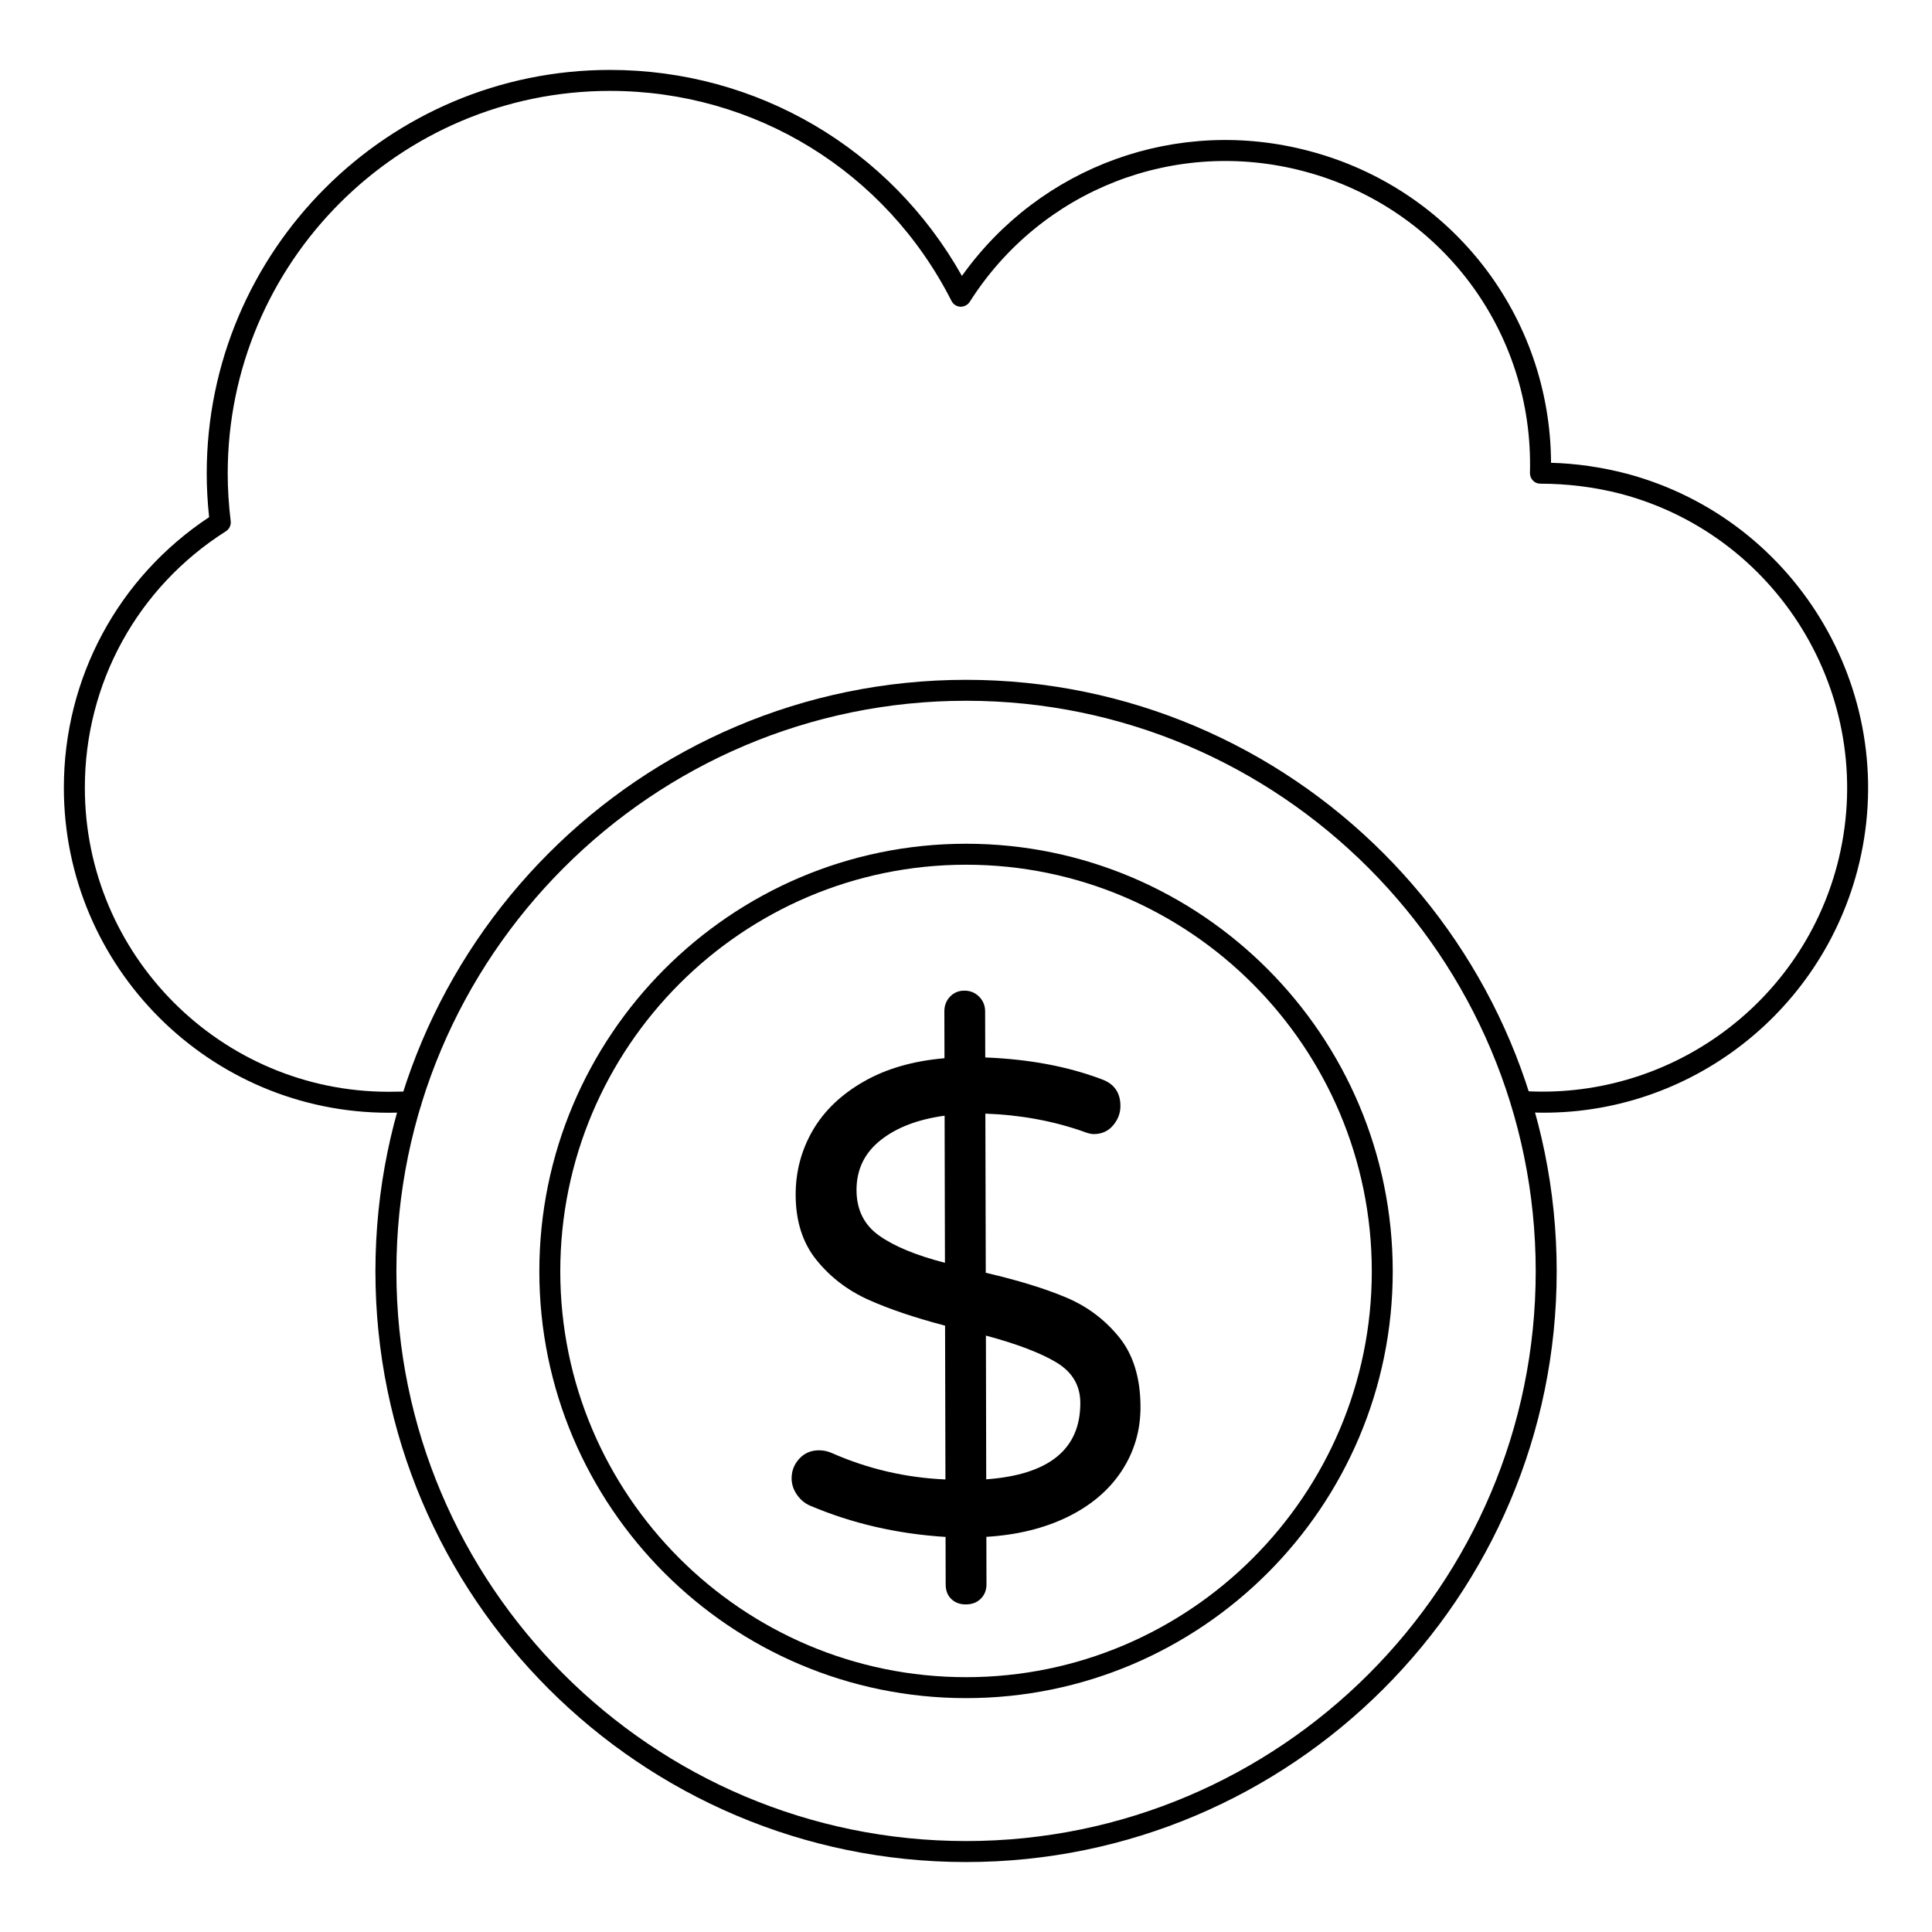
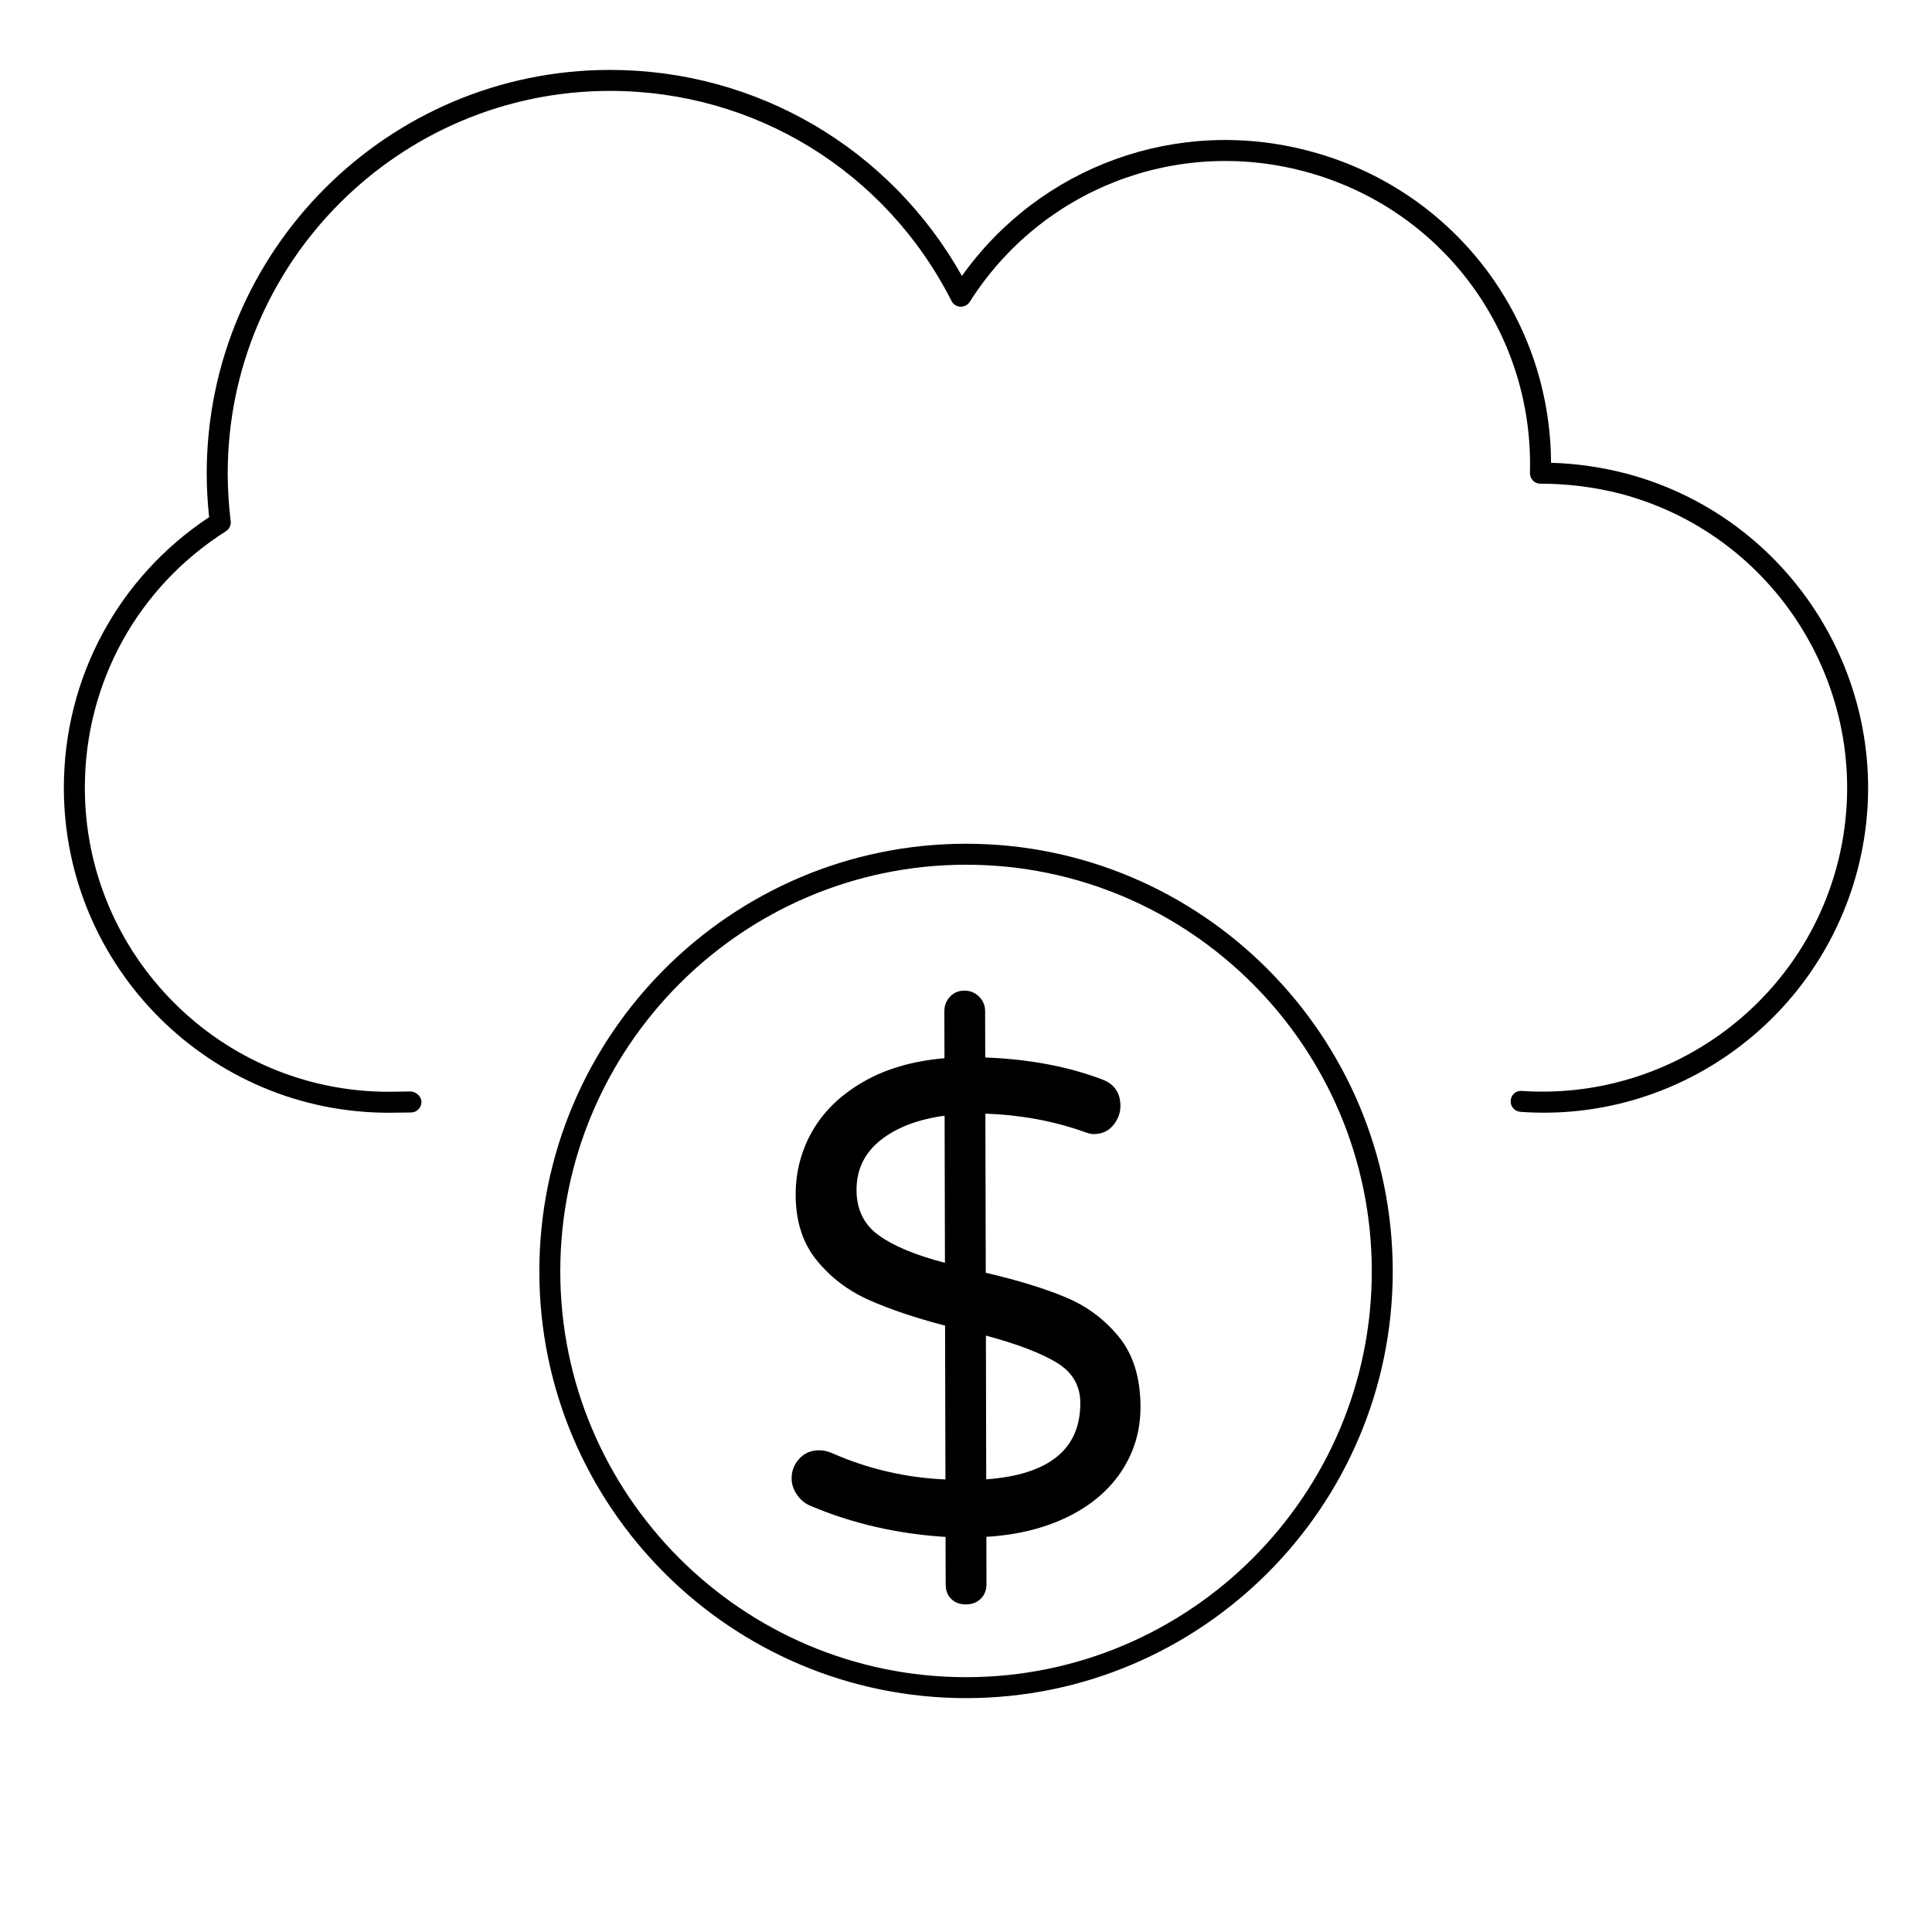
<svg xmlns="http://www.w3.org/2000/svg" fill="#000000" width="800px" height="800px" version="1.1" viewBox="144 144 512 512">
  <g>
    <path d="m247.01 438.89c-47.48 0-86.086-38.637-86.086-86.129 0-29.051 14.355-55.727 38.496-71.711-0.422-3.922-0.637-7.809-0.637-11.57 0-58.969 47.945-106.95 106.88-106.95 38.938 0 74.254 20.801 93.258 54.59 20.758-29.113 57.164-42.379 92.086-33.086 37.867 10.02 63.852 43.754 64.035 82.613 6.582 0.168 13.309 1.137 20.043 2.879 45.848 12.234 73.25 59.453 61.109 105.27-10.59 39.883-48.059 66.848-89.27 63.852-1.531-0.109-2.684-1.434-2.574-2.965 0.105-1.527 1.363-2.734 2.965-2.574 38.418 2.598 73.602-22.43 83.512-59.734 11.355-42.863-14.281-87.035-57.156-98.473-7.215-1.875-14.504-2.719-21.41-2.719-0.91-0.016-1.484-0.289-2.012-0.832-0.527-0.535-0.812-1.266-0.797-2.027 1.031-37.449-23.586-70.32-59.871-79.922-34.082-9.051-69.691 4.824-88.594 34.594-0.531 0.84-1.508 1.309-2.477 1.289-1-0.051-1.891-0.629-2.344-1.52-17.43-34.348-52.109-55.676-90.5-55.676-55.867 0-101.32 45.48-101.32 101.39 0 4.09 0.27 8.336 0.793 12.625 0.129 1.062-0.363 2.113-1.27 2.684-23.406 14.84-37.383 40.25-37.383 67.969 0 44.426 36.113 80.574 80.496 80.574l5.898-0.074c1.219 0.035 2.793 1.207 2.812 2.742 0.02 1.535-1.207 2.793-2.746 2.816z" />
-     <path d="m400.02 637.46c-86.309 0-156.53-70.219-156.53-156.53 0-86.449 70.219-156.77 156.53-156.77 86.305 0 156.52 70.328 156.52 156.77-0.004 86.309-70.219 156.53-156.52 156.53zm0-307.75c-83.246 0-150.97 67.84-150.97 151.22 0 83.25 67.727 150.97 150.97 150.97 83.242 0 150.96-67.723 150.96-150.97 0-83.379-67.723-151.22-150.96-151.22z" />
    <path d="m400.02 594.02c-62.359 0-113.09-50.734-113.09-113.09 0-62.492 50.734-113.33 113.09-113.33 62.352 0 113.07 50.836 113.07 113.33-0.004 62.359-50.727 113.09-113.07 113.09zm0-220.86c-59.293 0-107.54 48.348-107.54 107.77 0 59.293 48.242 107.54 107.54 107.54 59.285 0 107.52-48.246 107.52-107.54 0-59.422-48.23-107.77-107.52-107.77z" />
    <path d="m441.24 533.84c-3.356 5.082-8.137 9.137-14.328 12.164-6.195 3.023-13.375 4.785-21.516 5.273l0.031 12.582c0 1.535-0.496 2.809-1.504 3.809-0.992 1.008-2.328 1.512-3.981 1.52-1.535 0-2.809-0.461-3.809-1.406-1.016-0.949-1.512-2.246-1.52-3.898l-0.031-12.582c-12.758-0.801-24.703-3.543-35.809-8.246-1.422-0.586-2.602-1.555-3.551-2.91-0.949-1.363-1.43-2.801-1.438-4.34 0-2.008 0.676-3.75 2.031-5.223 1.355-1.488 3.098-2.231 5.223-2.238 1.18 0 2.297 0.238 3.371 0.711 9.574 4.223 19.617 6.562 30.141 7.016l-0.098-40.758c-8.039-2.113-14.805-4.394-20.301-6.859-5.504-2.469-10.082-5.981-13.766-10.52-3.668-4.535-5.512-10.289-5.527-17.254-0.016-6.141 1.48-11.816 4.481-17.027 3-5.199 7.477-9.52 13.441-12.957 5.957-3.445 13.121-5.527 21.516-6.254l-0.031-12.41c-0.008-1.527 0.488-2.832 1.496-3.898 1-1.066 2.266-1.602 3.801-1.602 1.539-0.008 2.836 0.52 3.906 1.586 1.059 1.059 1.602 2.363 1.602 3.891l0.031 12.23c11.574 0.445 21.855 2.371 30.844 5.773 3.312 1.18 4.973 3.535 4.981 7.074 0 1.898-0.645 3.609-1.941 5.148-1.289 1.535-3 2.305-5.133 2.312-0.703 0-1.652-0.23-2.832-0.703-8.039-2.816-16.664-4.387-25.887-4.719l0.105 42.172c8.512 1.984 15.566 4.148 21.191 6.504 5.609 2.348 10.312 5.852 14.105 10.508 3.793 4.668 5.691 10.832 5.711 18.5 0.012 6.266-1.652 11.941-5.008 17.031zm-64.289-62.414c3.965 2.836 9.789 5.246 17.469 7.231l-0.09-38.984c-7.082 0.969-12.75 3.125-16.988 6.504-4.254 3.379-6.363 7.785-6.356 13.219 0.016 5.199 2 9.207 5.965 12.031zm53.344 44.355c-0.008-4.609-2.117-8.172-6.312-10.707-4.199-2.527-10.434-4.906-18.707-7.129l0.082 38.09c16.656-1.211 24.969-7.969 24.938-20.254z" />
  </g>
</svg>